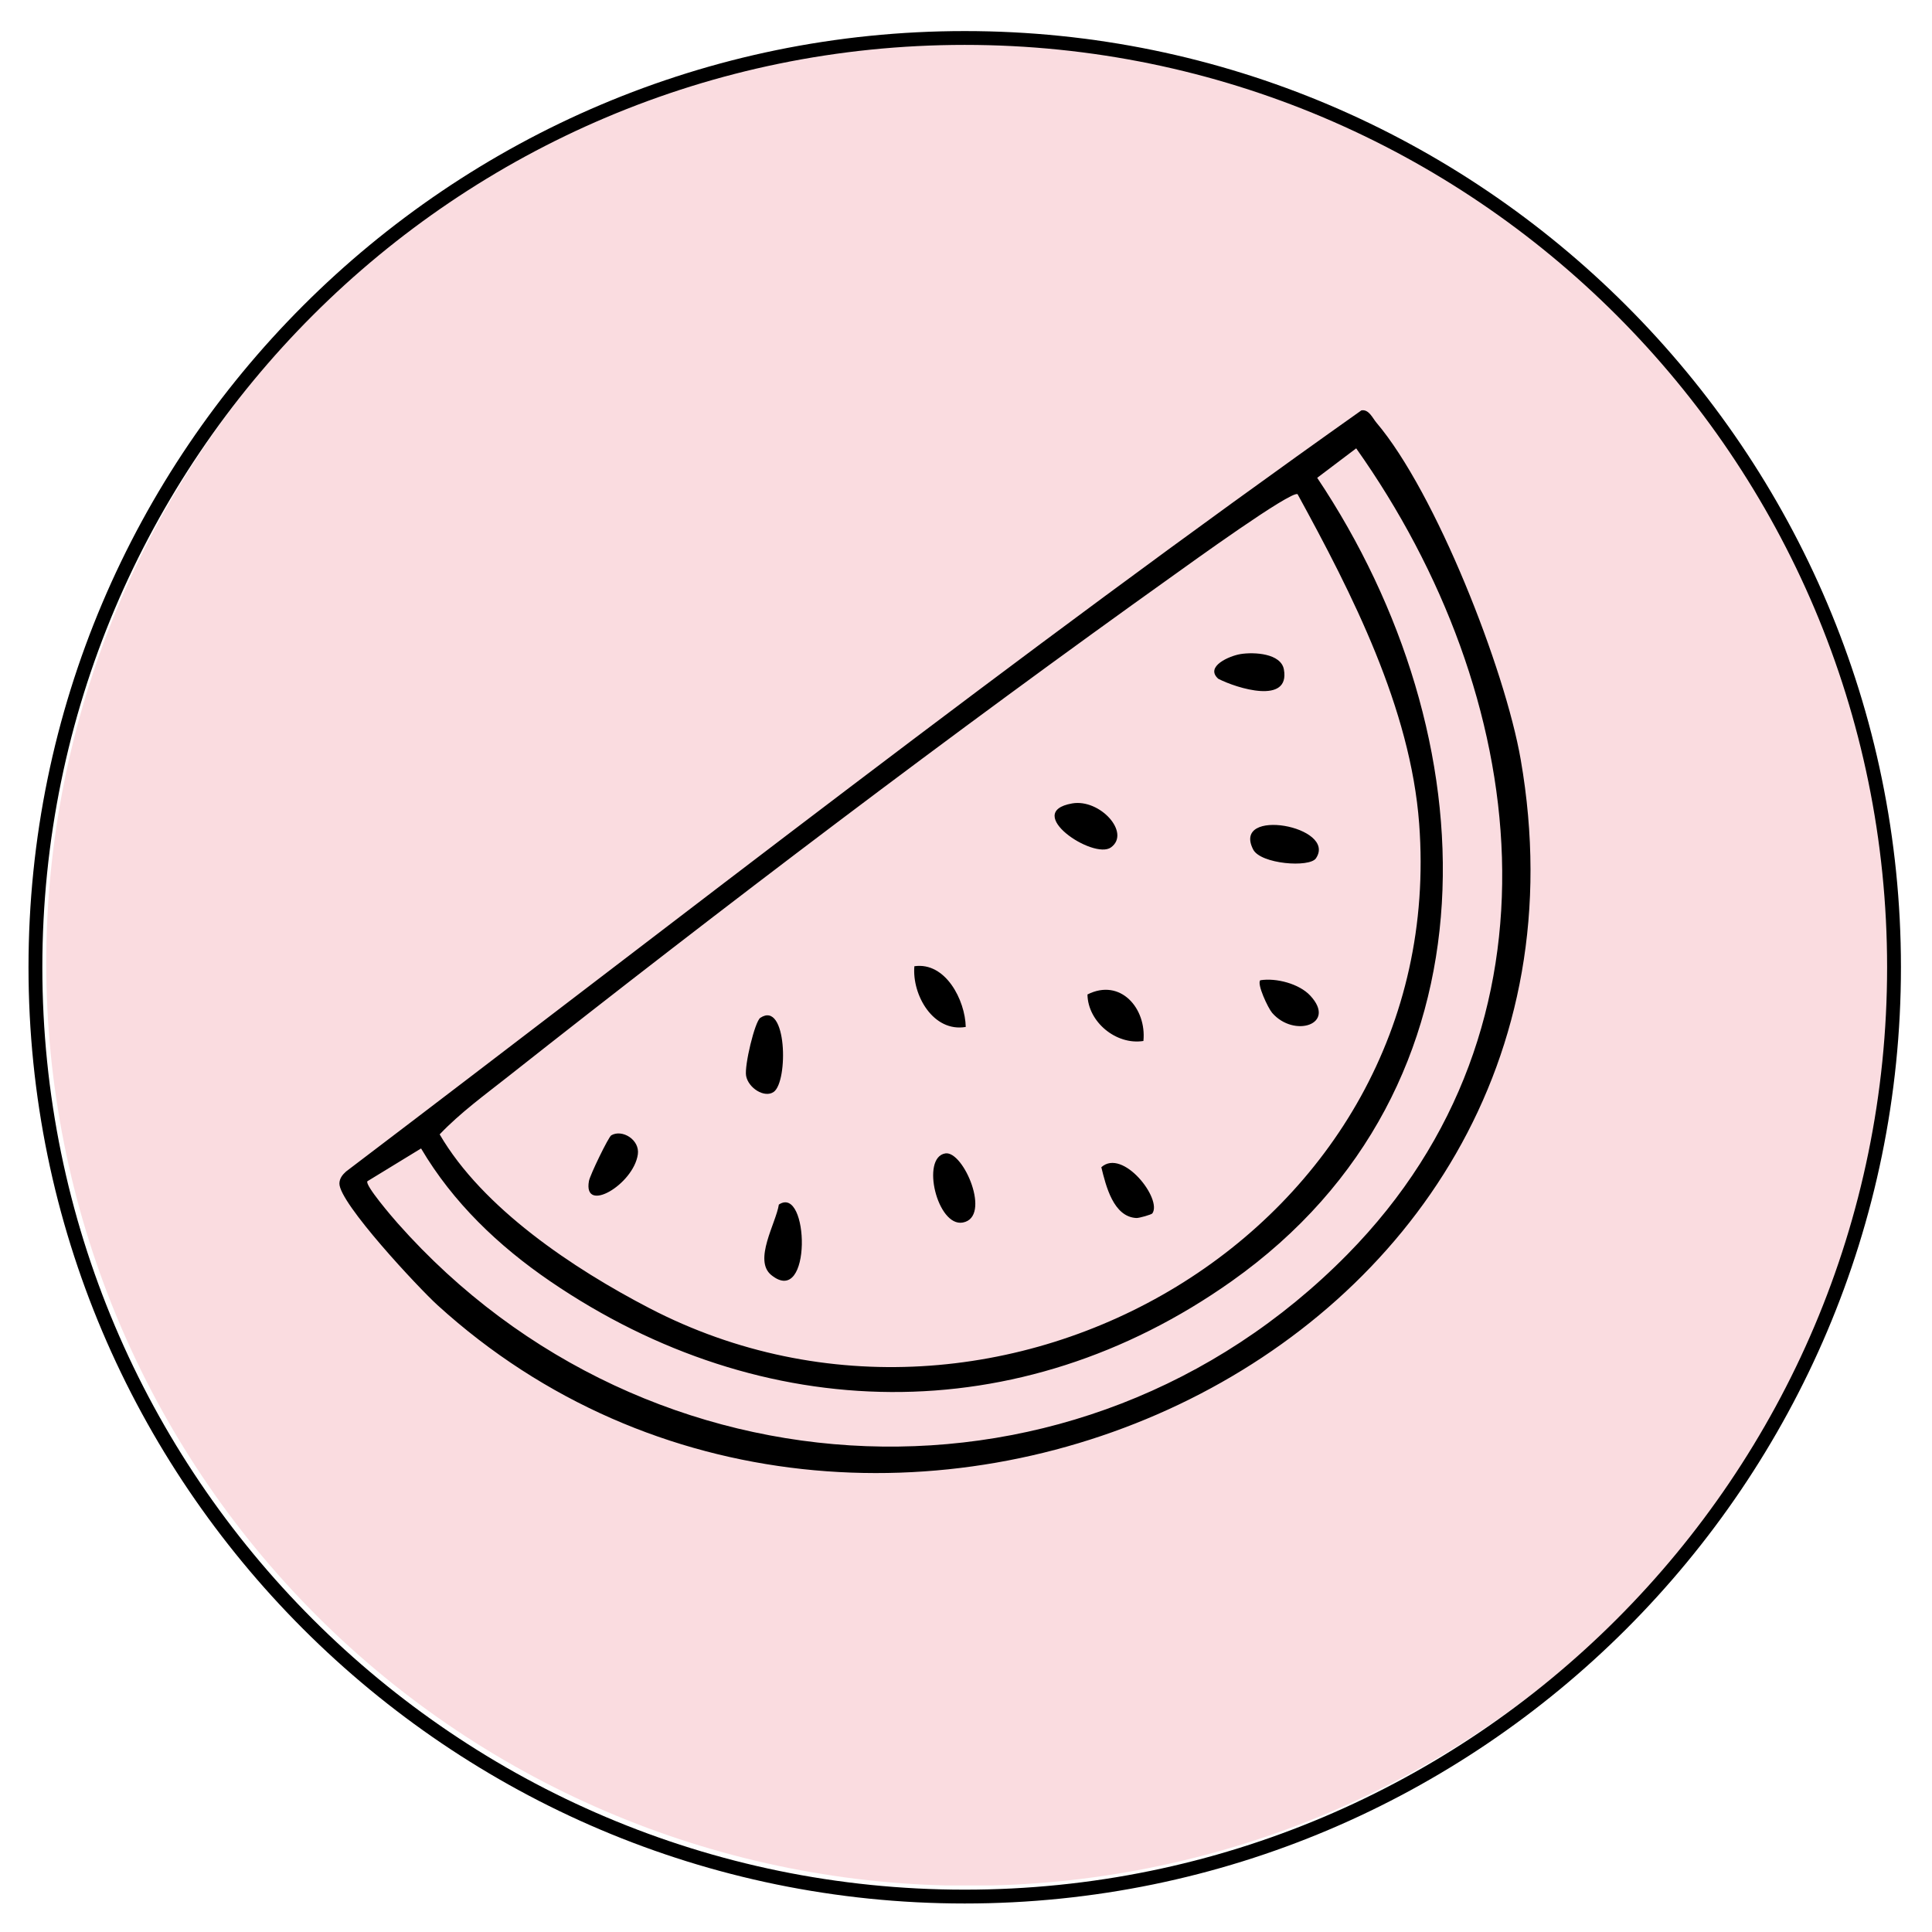
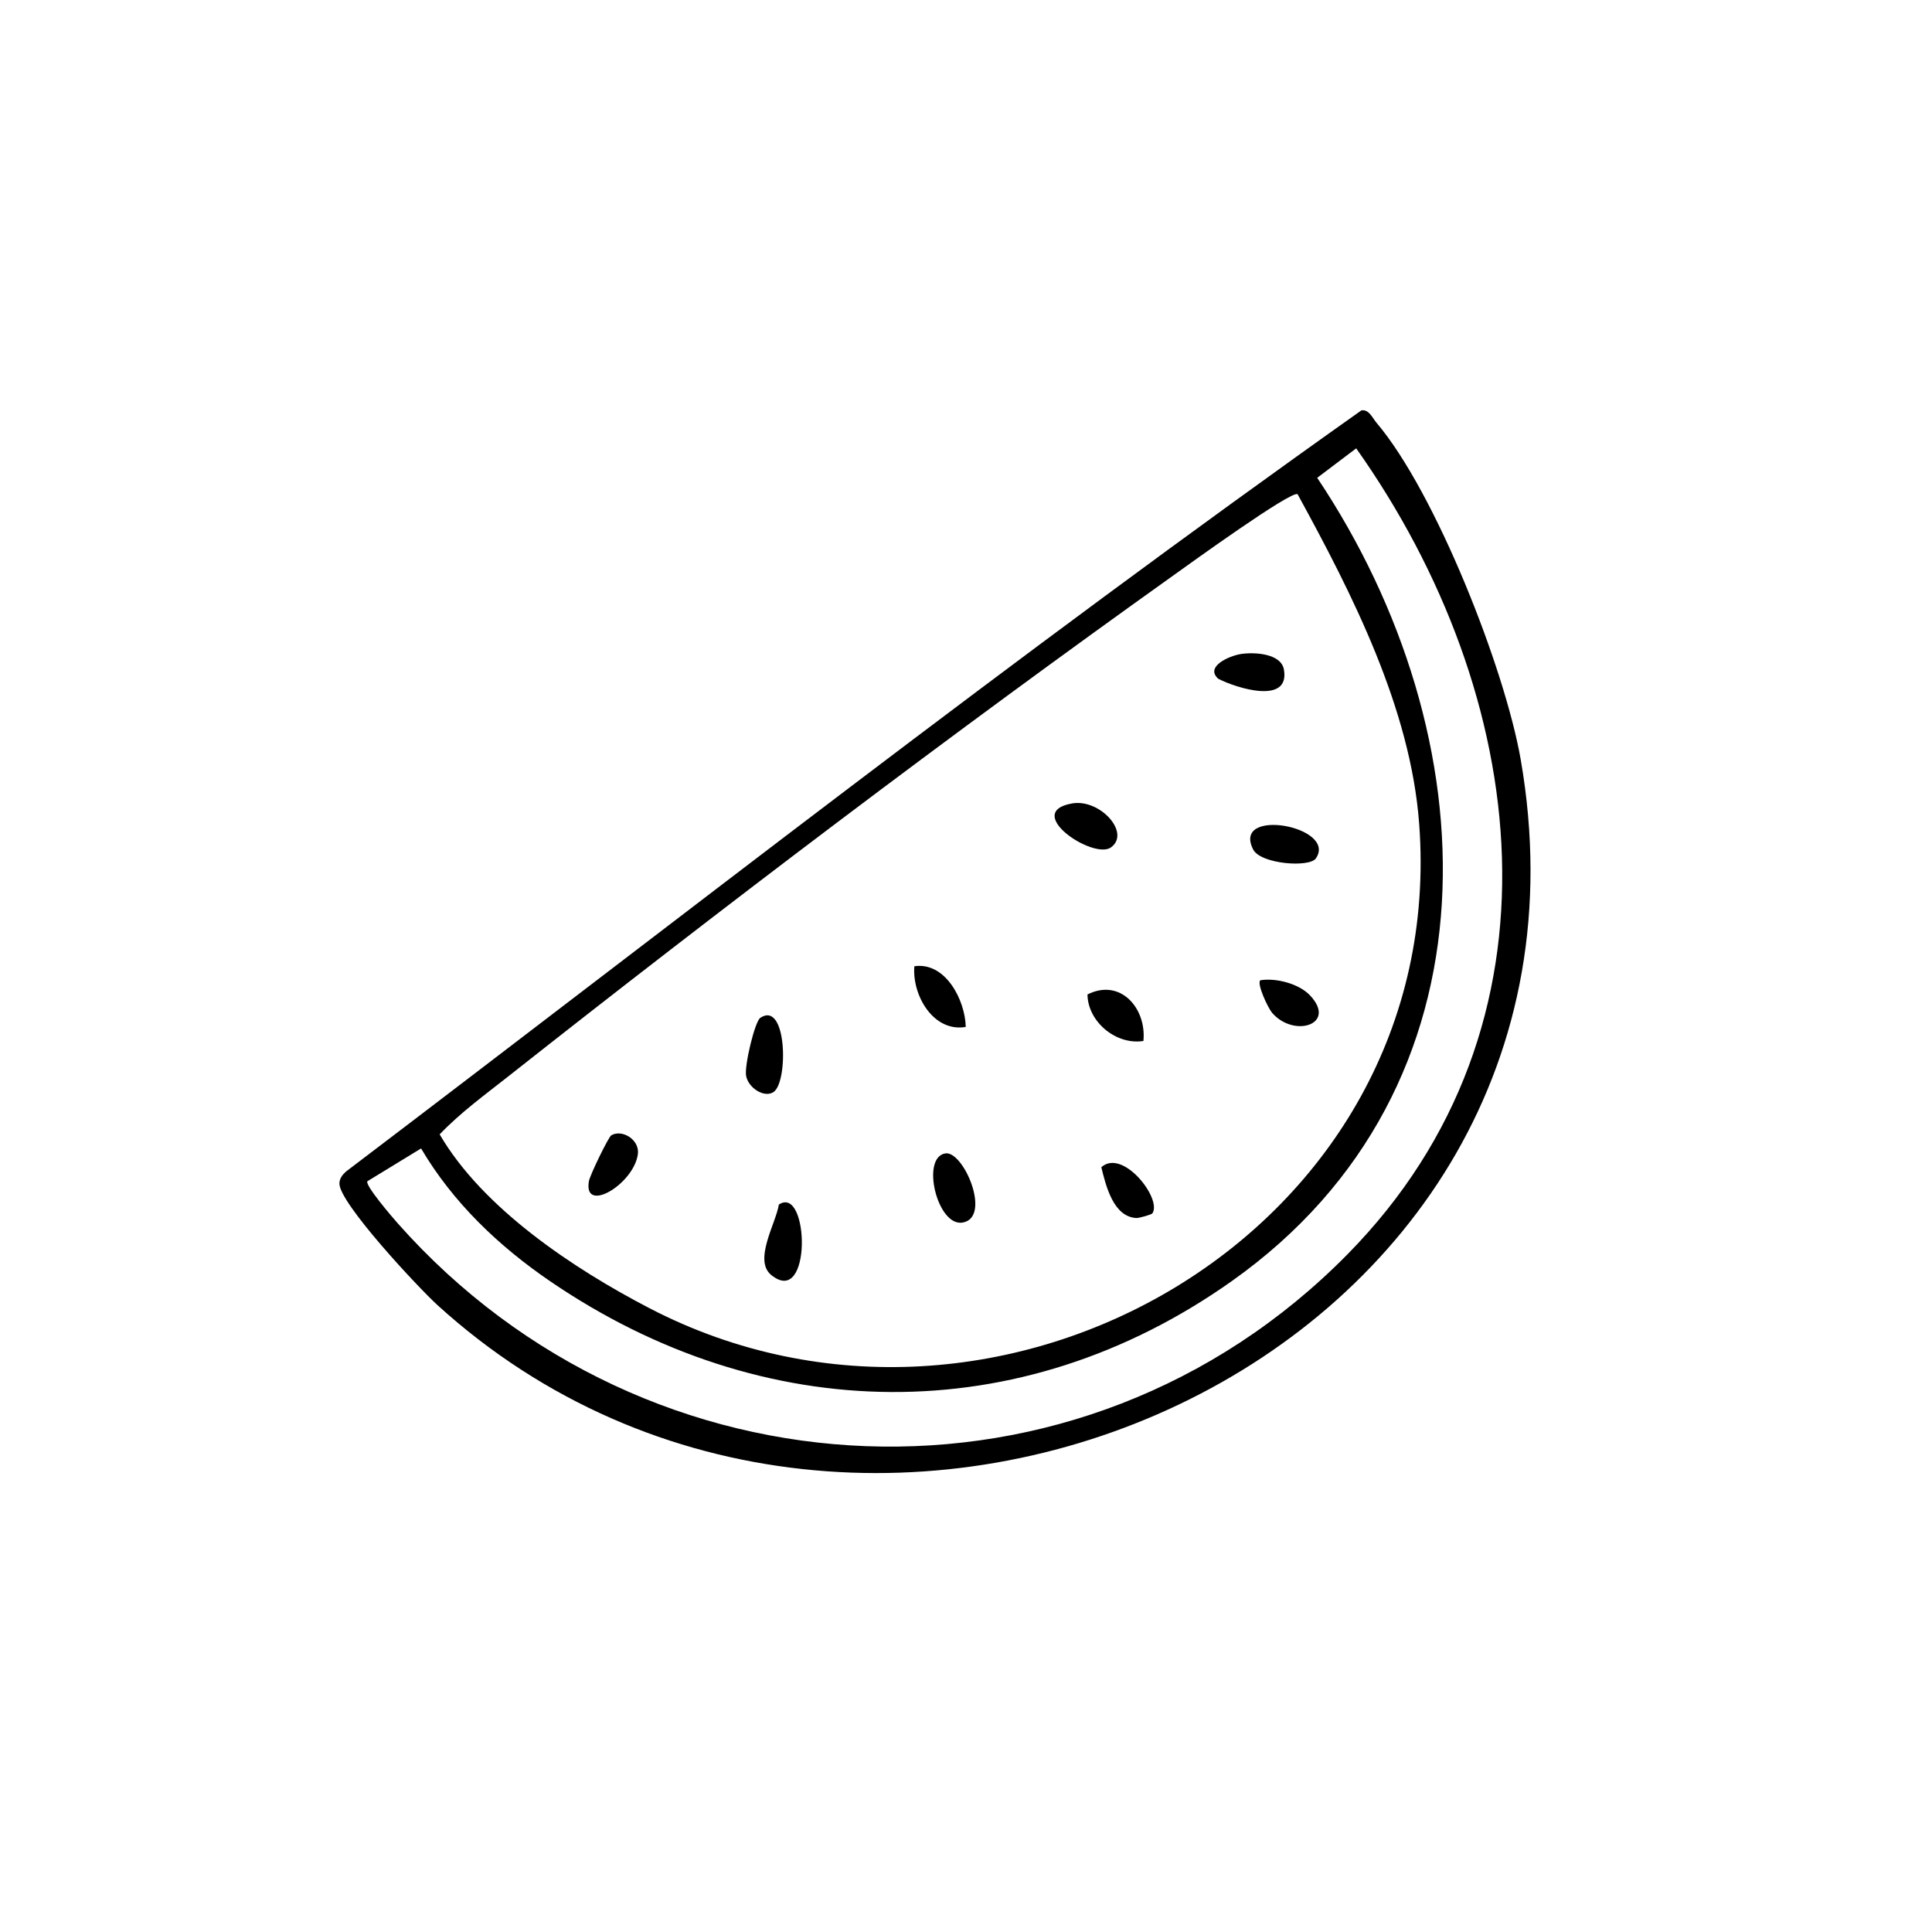
<svg xmlns="http://www.w3.org/2000/svg" width="1200" zoomAndPan="magnify" viewBox="0 0 900 900" height="1200" preserveAspectRatio="xMidYMid meet" version="1.0">
  <defs>
    <clipPath id="03a4a40e40">
      <path d="M 21.547 18.812 L 881.047 18.812 L 881.047 878.312 L 21.547 878.312 Z M 21.547 18.812 " clip-rule="nonzero" />
    </clipPath>
    <clipPath id="d04d31f292">
-       <path d="M 13.281 14.473 L 885.531 14.473 L 885.531 886.719 L 13.281 886.719 Z M 13.281 14.473 " clip-rule="nonzero" />
+       <path d="M 13.281 14.473 L 885.531 14.473 L 885.531 886.719 L 13.281 886.719 Z " clip-rule="nonzero" />
    </clipPath>
  </defs>
  <g clip-path="url(#03a4a40e40)">
-     <path fill="#fadce0" d="M 881.188 448.633 C 881.188 455.668 881.016 462.695 880.668 469.723 C 880.324 476.75 879.805 483.762 879.117 490.762 C 878.426 497.762 877.566 504.742 876.535 511.699 C 875.504 518.656 874.301 525.586 872.926 532.484 C 871.555 539.387 870.016 546.246 868.305 553.07 C 866.598 559.895 864.719 566.672 862.68 573.402 C 860.637 580.133 858.43 586.812 856.062 593.434 C 853.691 600.059 851.16 606.617 848.469 613.117 C 845.777 619.617 842.926 626.047 839.918 632.402 C 836.91 638.762 833.75 645.043 830.434 651.246 C 827.117 657.453 823.652 663.57 820.035 669.605 C 816.418 675.637 812.656 681.578 808.75 687.426 C 804.84 693.277 800.793 699.027 796.602 704.676 C 792.41 710.324 788.086 715.871 783.621 721.309 C 779.16 726.746 774.566 732.07 769.844 737.281 C 765.117 742.492 760.27 747.586 755.297 752.562 C 750.32 757.535 745.227 762.383 740.016 767.109 C 734.805 771.832 729.48 776.426 724.043 780.887 C 718.605 785.352 713.059 789.676 707.41 793.867 C 701.758 798.059 696.012 802.105 690.16 806.016 C 684.312 809.922 678.371 813.684 672.336 817.301 C 666.305 820.918 660.188 824.383 653.98 827.699 C 647.777 831.016 641.496 834.176 635.137 837.184 C 628.777 840.191 622.352 843.043 615.852 845.734 C 609.352 848.426 602.793 850.957 596.168 853.328 C 589.547 855.695 582.867 857.902 576.137 859.945 C 569.406 861.984 562.629 863.863 555.805 865.57 C 548.98 867.281 542.117 868.82 535.219 870.195 C 528.32 871.566 521.391 872.77 514.434 873.801 C 507.477 874.832 500.496 875.691 493.496 876.383 C 486.496 877.07 479.48 877.59 472.457 877.934 C 465.43 878.281 458.402 878.453 451.367 878.453 C 444.332 878.453 437.301 878.281 430.277 877.934 C 423.25 877.59 416.238 877.074 409.238 876.383 C 402.234 875.691 395.258 874.832 388.297 873.801 C 381.34 872.77 374.41 871.566 367.512 870.195 C 360.613 868.82 353.75 867.281 346.93 865.57 C 340.105 863.863 333.328 861.984 326.598 859.945 C 319.863 857.902 313.188 855.695 306.562 853.328 C 299.941 850.957 293.379 848.426 286.883 845.734 C 280.383 843.043 273.953 840.191 267.594 837.184 C 261.234 834.176 254.953 831.016 248.75 827.699 C 242.547 824.383 236.43 820.918 230.395 817.301 C 224.359 813.684 218.418 809.922 212.57 806.016 C 206.723 802.105 200.973 798.059 195.324 793.867 C 189.672 789.676 184.129 785.352 178.691 780.887 C 173.254 776.426 167.93 771.832 162.715 767.109 C 157.504 762.383 152.41 757.535 147.438 752.562 C 142.465 747.586 137.613 742.492 132.891 737.281 C 128.168 732.07 123.574 726.746 119.109 721.309 C 114.648 715.871 110.32 710.324 106.133 704.676 C 101.941 699.027 97.891 693.277 93.984 687.426 C 90.074 681.578 86.312 675.637 82.695 669.605 C 79.082 663.57 75.613 657.453 72.297 651.246 C 68.984 645.043 65.82 638.762 62.812 632.402 C 59.805 626.047 56.957 619.617 54.266 613.117 C 51.57 606.617 49.043 600.059 46.672 593.434 C 44.301 586.812 42.098 580.133 40.055 573.402 C 38.012 566.672 36.137 559.895 34.426 553.07 C 32.719 546.246 31.176 539.387 29.805 532.484 C 28.434 525.586 27.23 518.656 26.199 511.699 C 25.164 504.742 24.305 497.762 23.617 490.762 C 22.926 483.762 22.41 476.75 22.062 469.723 C 21.719 462.695 21.547 455.668 21.547 448.633 C 21.547 441.598 21.719 434.566 22.062 427.543 C 22.41 420.516 22.926 413.504 23.617 406.504 C 24.305 399.504 25.164 392.523 26.199 385.562 C 27.23 378.605 28.434 371.676 29.805 364.777 C 31.176 357.879 32.719 351.02 34.426 344.195 C 36.137 337.371 38.012 330.594 40.055 323.863 C 42.098 317.129 44.301 310.453 46.672 303.828 C 49.043 297.207 51.57 290.645 54.266 284.148 C 56.957 277.648 59.805 271.219 62.812 264.859 C 65.82 258.5 68.984 252.219 72.297 246.016 C 75.613 239.812 79.082 233.695 82.695 227.66 C 86.312 221.625 90.074 215.688 93.984 209.836 C 97.891 203.988 101.941 198.238 106.133 192.59 C 110.32 186.938 114.648 181.395 119.109 175.957 C 123.574 170.52 128.168 165.195 132.891 159.984 C 137.613 154.77 142.465 149.676 147.438 144.703 C 152.41 139.73 157.504 134.879 162.715 130.156 C 167.93 125.434 173.254 120.84 178.691 116.375 C 184.129 111.914 189.672 107.586 195.324 103.398 C 200.973 99.207 206.723 95.156 212.57 91.25 C 218.418 87.34 224.359 83.578 230.395 79.965 C 236.43 76.348 242.547 72.879 248.75 69.566 C 254.953 66.25 261.234 63.086 267.594 60.078 C 273.953 57.07 280.383 54.223 286.883 51.531 C 293.379 48.84 299.941 46.309 306.562 43.938 C 313.188 41.566 319.863 39.363 326.598 37.32 C 333.328 35.277 340.105 33.402 346.93 31.691 C 353.75 29.984 360.613 28.441 367.512 27.07 C 374.41 25.699 381.34 24.496 388.297 23.465 C 395.258 22.434 402.234 21.57 409.238 20.883 C 416.238 20.191 423.25 19.676 430.277 19.328 C 437.301 18.984 444.332 18.812 451.367 18.812 C 458.402 18.812 465.43 18.984 472.457 19.328 C 479.48 19.676 486.496 20.191 493.496 20.883 C 500.496 21.57 507.477 22.434 514.434 23.465 C 521.391 24.496 528.32 25.699 535.219 27.07 C 542.117 28.441 548.98 29.984 555.805 31.691 C 562.629 33.402 569.406 35.277 576.137 37.32 C 582.867 39.363 589.547 41.566 596.168 43.938 C 602.793 46.309 609.352 48.84 615.852 51.531 C 622.352 54.223 628.777 57.07 635.137 60.078 C 641.496 63.086 647.777 66.25 653.98 69.566 C 660.188 72.879 666.305 76.348 672.34 79.965 C 678.371 83.578 684.312 87.34 690.16 91.25 C 696.012 95.156 701.758 99.207 707.41 103.398 C 713.059 107.586 718.605 111.914 724.043 116.375 C 729.48 120.84 734.805 125.434 740.016 130.156 C 745.227 134.879 750.32 139.73 755.297 144.703 C 760.27 149.676 765.117 154.77 769.844 159.984 C 774.566 165.195 779.16 170.52 783.621 175.957 C 788.086 181.395 792.41 186.938 796.602 192.59 C 800.793 198.238 804.84 203.988 808.75 209.836 C 812.656 215.688 816.418 221.625 820.035 227.66 C 823.652 233.695 827.117 239.812 830.434 246.016 C 833.75 252.219 836.91 258.5 839.918 264.859 C 842.926 271.219 845.777 277.648 848.469 284.148 C 851.16 290.645 853.691 297.207 856.062 303.828 C 858.43 310.453 860.637 317.129 862.68 323.863 C 864.719 330.594 866.598 337.371 868.305 344.195 C 870.016 351.02 871.555 357.879 872.926 364.777 C 874.301 371.676 875.504 378.605 876.535 385.562 C 877.566 392.523 878.426 399.504 879.117 406.504 C 879.805 413.504 880.324 420.516 880.668 427.543 C 881.016 434.566 881.188 441.598 881.188 448.633 Z M 881.188 448.633 " fill-opacity="1" fill-rule="nonzero" />
-   </g>
+     </g>
  <path fill="#000000" d="M 708.41 353.855 C 701.066 311.609 668.793 229.375 641.164 196.852 C 639.398 194.77 637.68 190.551 634.191 191.172 C 473.312 305.07 318.164 426.621 161.195 545.742 C 159.543 547.223 158.164 548.934 158.113 551.285 C 157.918 560.371 195.215 600.172 203.781 607.961 C 403.5 789.625 757.172 634.383 708.41 353.855 Z M 236.703 501.484 C 336.664 422.582 443.562 341.547 547.203 267.625 C 553.371 263.227 601.691 228.238 604.473 230.23 C 629.852 276.605 657.09 329.914 661.105 383.727 C 675.242 573.156 465.23 693.957 302.52 609.395 C 267.148 591.016 224.875 562.891 204.812 528.434 C 214.449 518.324 225.793 510.094 236.703 501.484 Z M 627.707 584.312 C 503.34 710.605 301.609 701.16 185.27 569.863 C 182.805 567.082 169.855 552.004 171.148 550.27 L 196.152 534.992 C 211.023 560.188 232.238 580.426 256.277 596.848 C 355.297 664.5 474.91 666.824 573.789 596.809 C 701.359 506.477 693.934 342.695 613.602 222.582 L 631.766 208.859 C 712.852 323.328 733.09 477.293 627.707 584.312 Z M 347.559 501.156 C 346.699 496.465 351.621 475.832 354.191 474.137 C 366.629 465.934 367.277 503.844 360.41 508.664 C 356.176 511.633 348.605 506.879 347.559 501.156 Z M 362.82 561.133 C 376.93 551.73 378.418 609.43 359.312 593.98 C 350.801 587.098 361.5 569.789 362.82 561.133 Z M 448.504 569.504 C 436.645 571.676 428.812 539.191 440.359 537.301 C 448.836 535.914 462.086 567.016 448.504 569.504 Z M 577.852 304.699 C 584.258 303.668 596.742 304.363 598.09 311.875 C 601.047 328.352 576.227 320.684 567.512 316.195 C 561.133 310.5 572.773 305.52 577.852 304.703 Z M 613.023 399.832 C 610.035 404.277 587.254 402.547 583.77 395.719 C 573.629 375.859 623.055 384.902 613.023 399.832 Z M 499.43 374.27 C 512.383 371.996 526.871 387.973 517.539 394.746 C 509.363 400.676 476.105 378.355 499.43 374.27 Z M 532.645 484.926 C 519.977 486.949 506.758 476.039 506.586 463.258 C 521.98 455.508 534.168 469.785 532.645 484.926 Z M 425.949 450.109 C 440.488 448.008 449.613 465.926 449.883 478.387 C 434.777 480.992 424.797 463.539 425.949 450.109 Z M 274.352 550.164 C 274.867 547.324 283.461 529.625 284.758 528.871 C 289.824 525.906 298.102 530.934 297.133 537.73 C 295.129 551.801 271.543 565.676 274.352 550.164 Z M 610.379 463.812 C 622.855 477.254 602.781 483.613 592.598 471.809 C 590.711 469.621 585.355 458.258 587.102 456.641 C 594.527 455.449 605.238 458.27 610.379 463.812 Z M 536.801 565.258 C 536.418 565.793 530.684 567.461 529.363 567.395 C 518.668 566.855 515.176 552.449 513.039 543.738 C 523.039 534.73 541.539 558.59 536.801 565.258 Z M 536.801 565.258 " fill-opacity="1" fill-rule="nonzero" />
  <g clip-path="url(#d04d31f292)">
-     <path fill="#000000" d="M 449.406 886.719 C 209 886.719 13.281 691 13.281 450.594 C 13.281 210.191 209 14.473 449.406 14.473 C 689.812 14.473 885.531 210.191 885.531 450.594 C 885.531 691 689.812 886.719 449.406 886.719 Z M 449.406 20.914 C 212.438 20.914 19.727 213.629 19.727 450.594 C 19.727 687.562 212.438 880.277 449.406 880.277 C 686.375 880.277 879.086 687.562 879.086 450.594 C 879.086 213.629 686.375 20.914 449.406 20.914 Z M 449.406 20.914 " fill-opacity="1" fill-rule="nonzero" />
-   </g>
+     </g>
</svg>